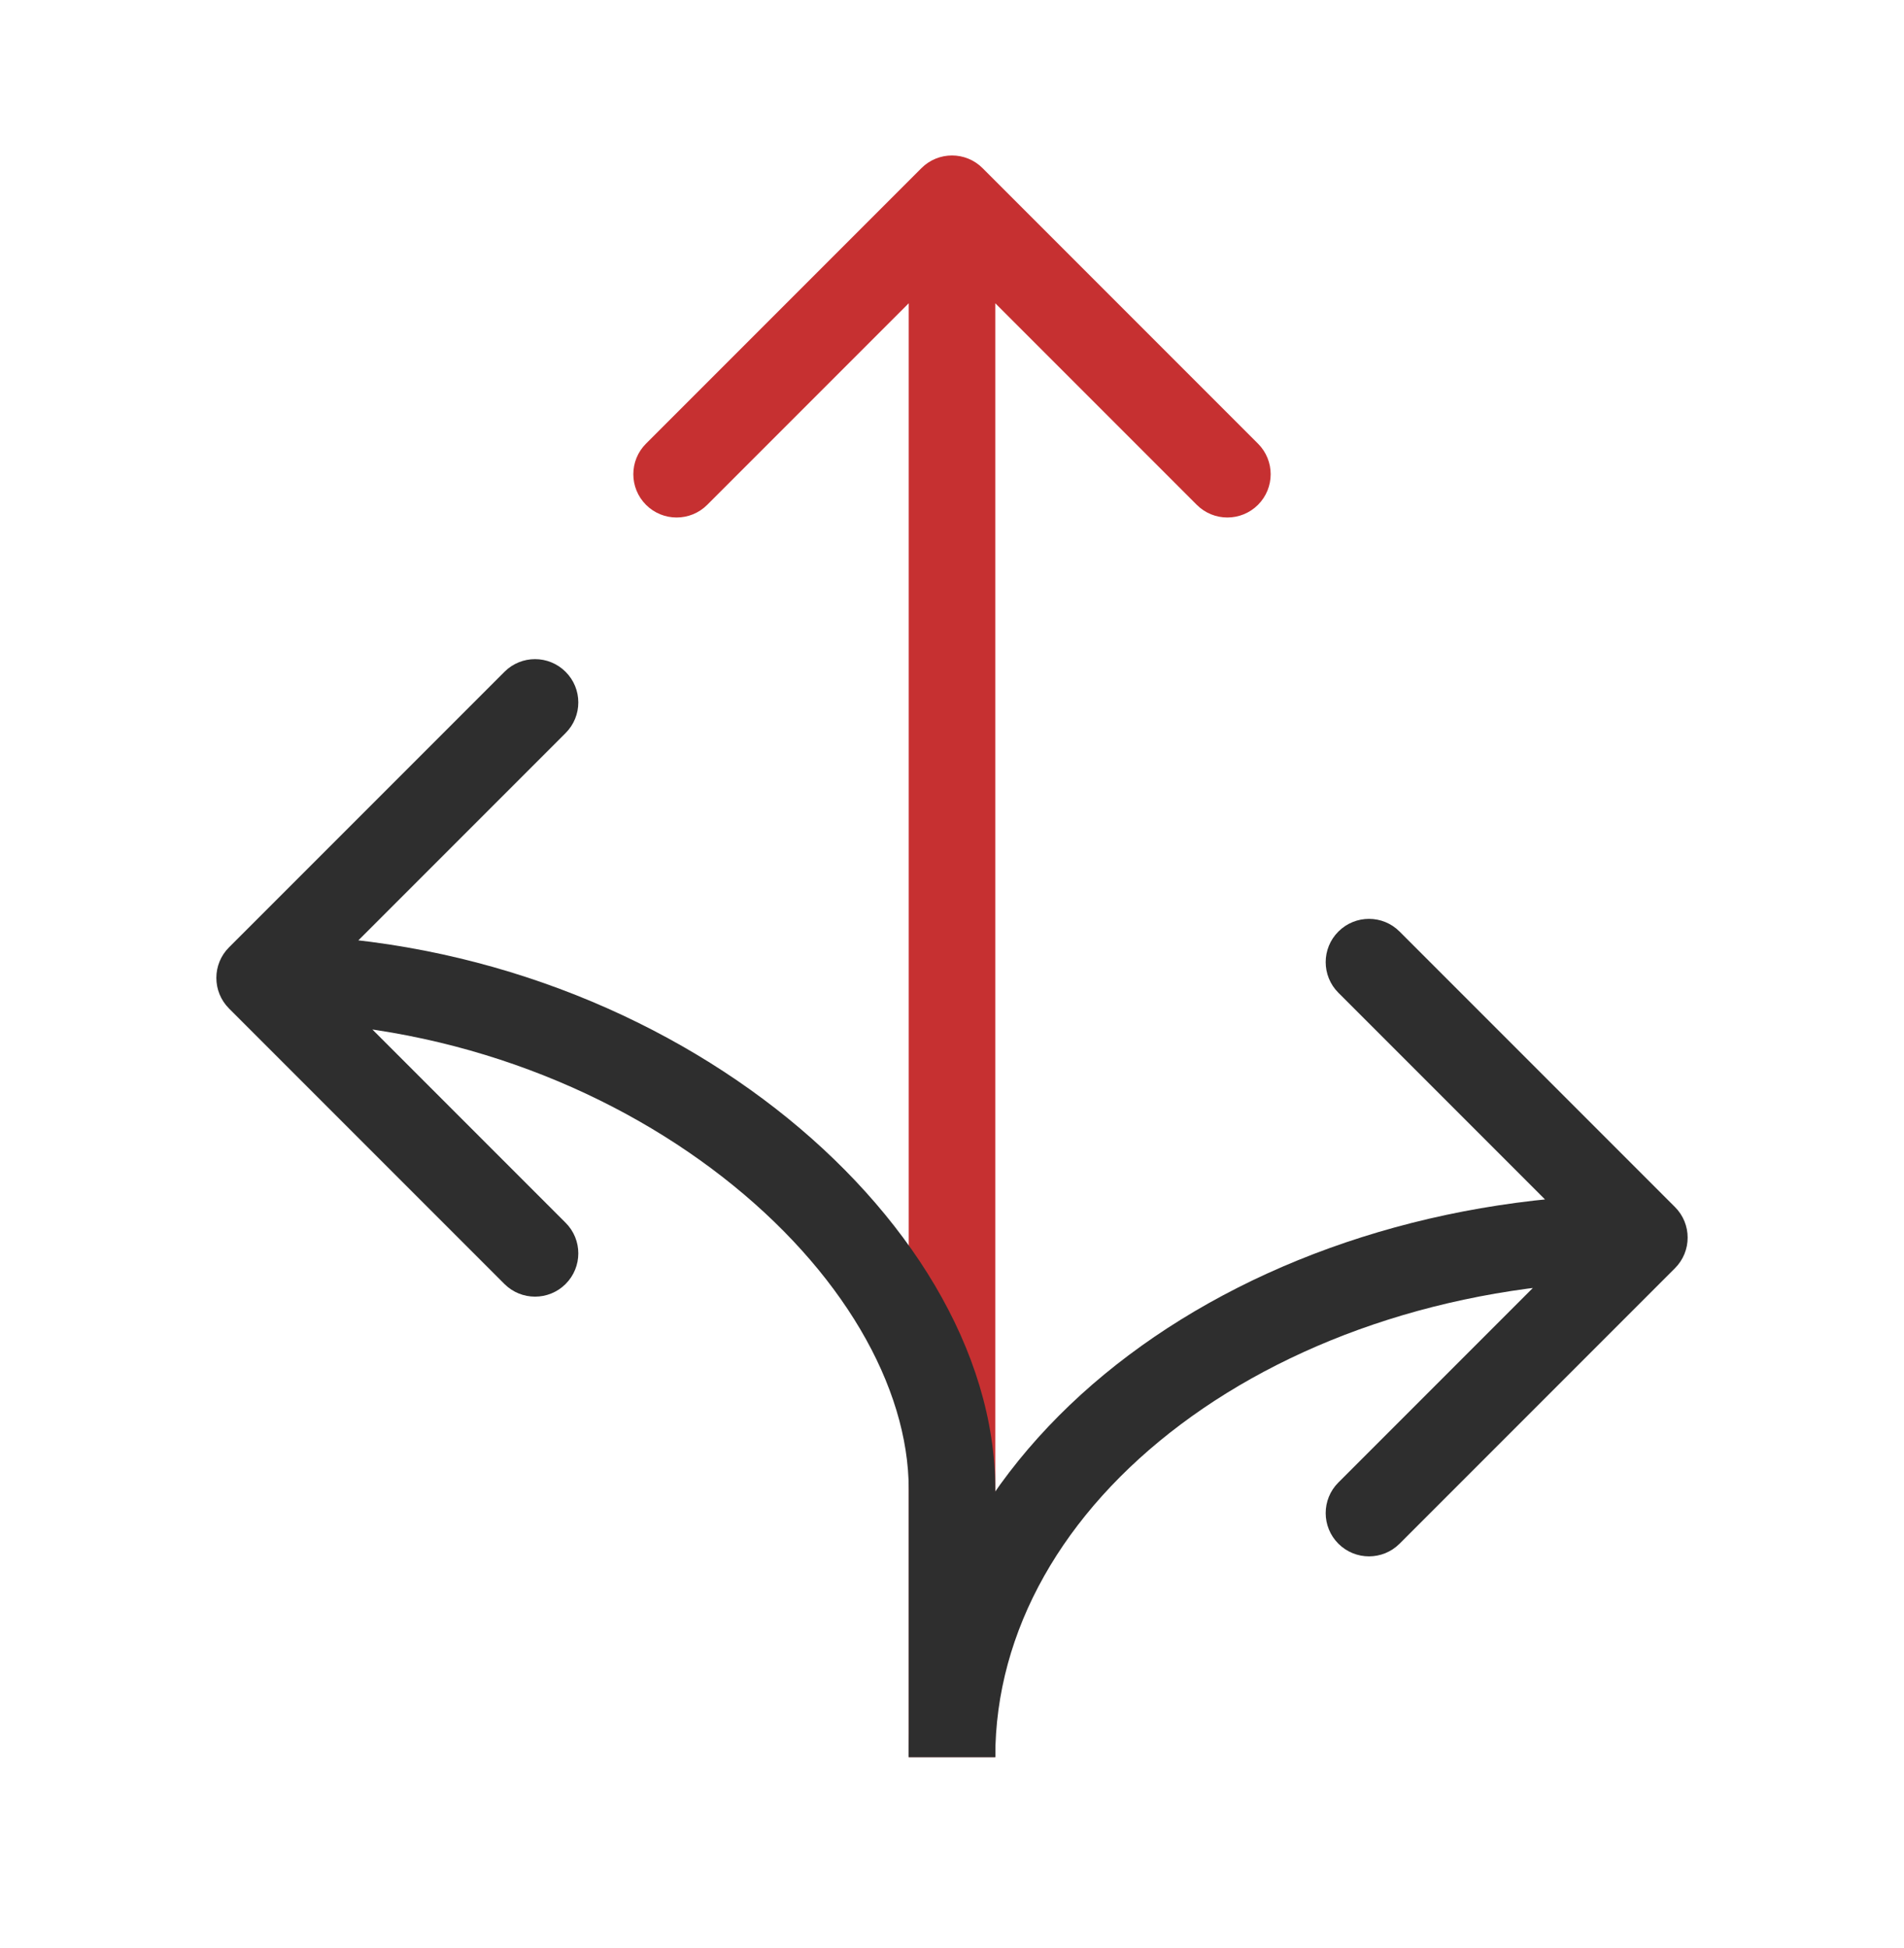
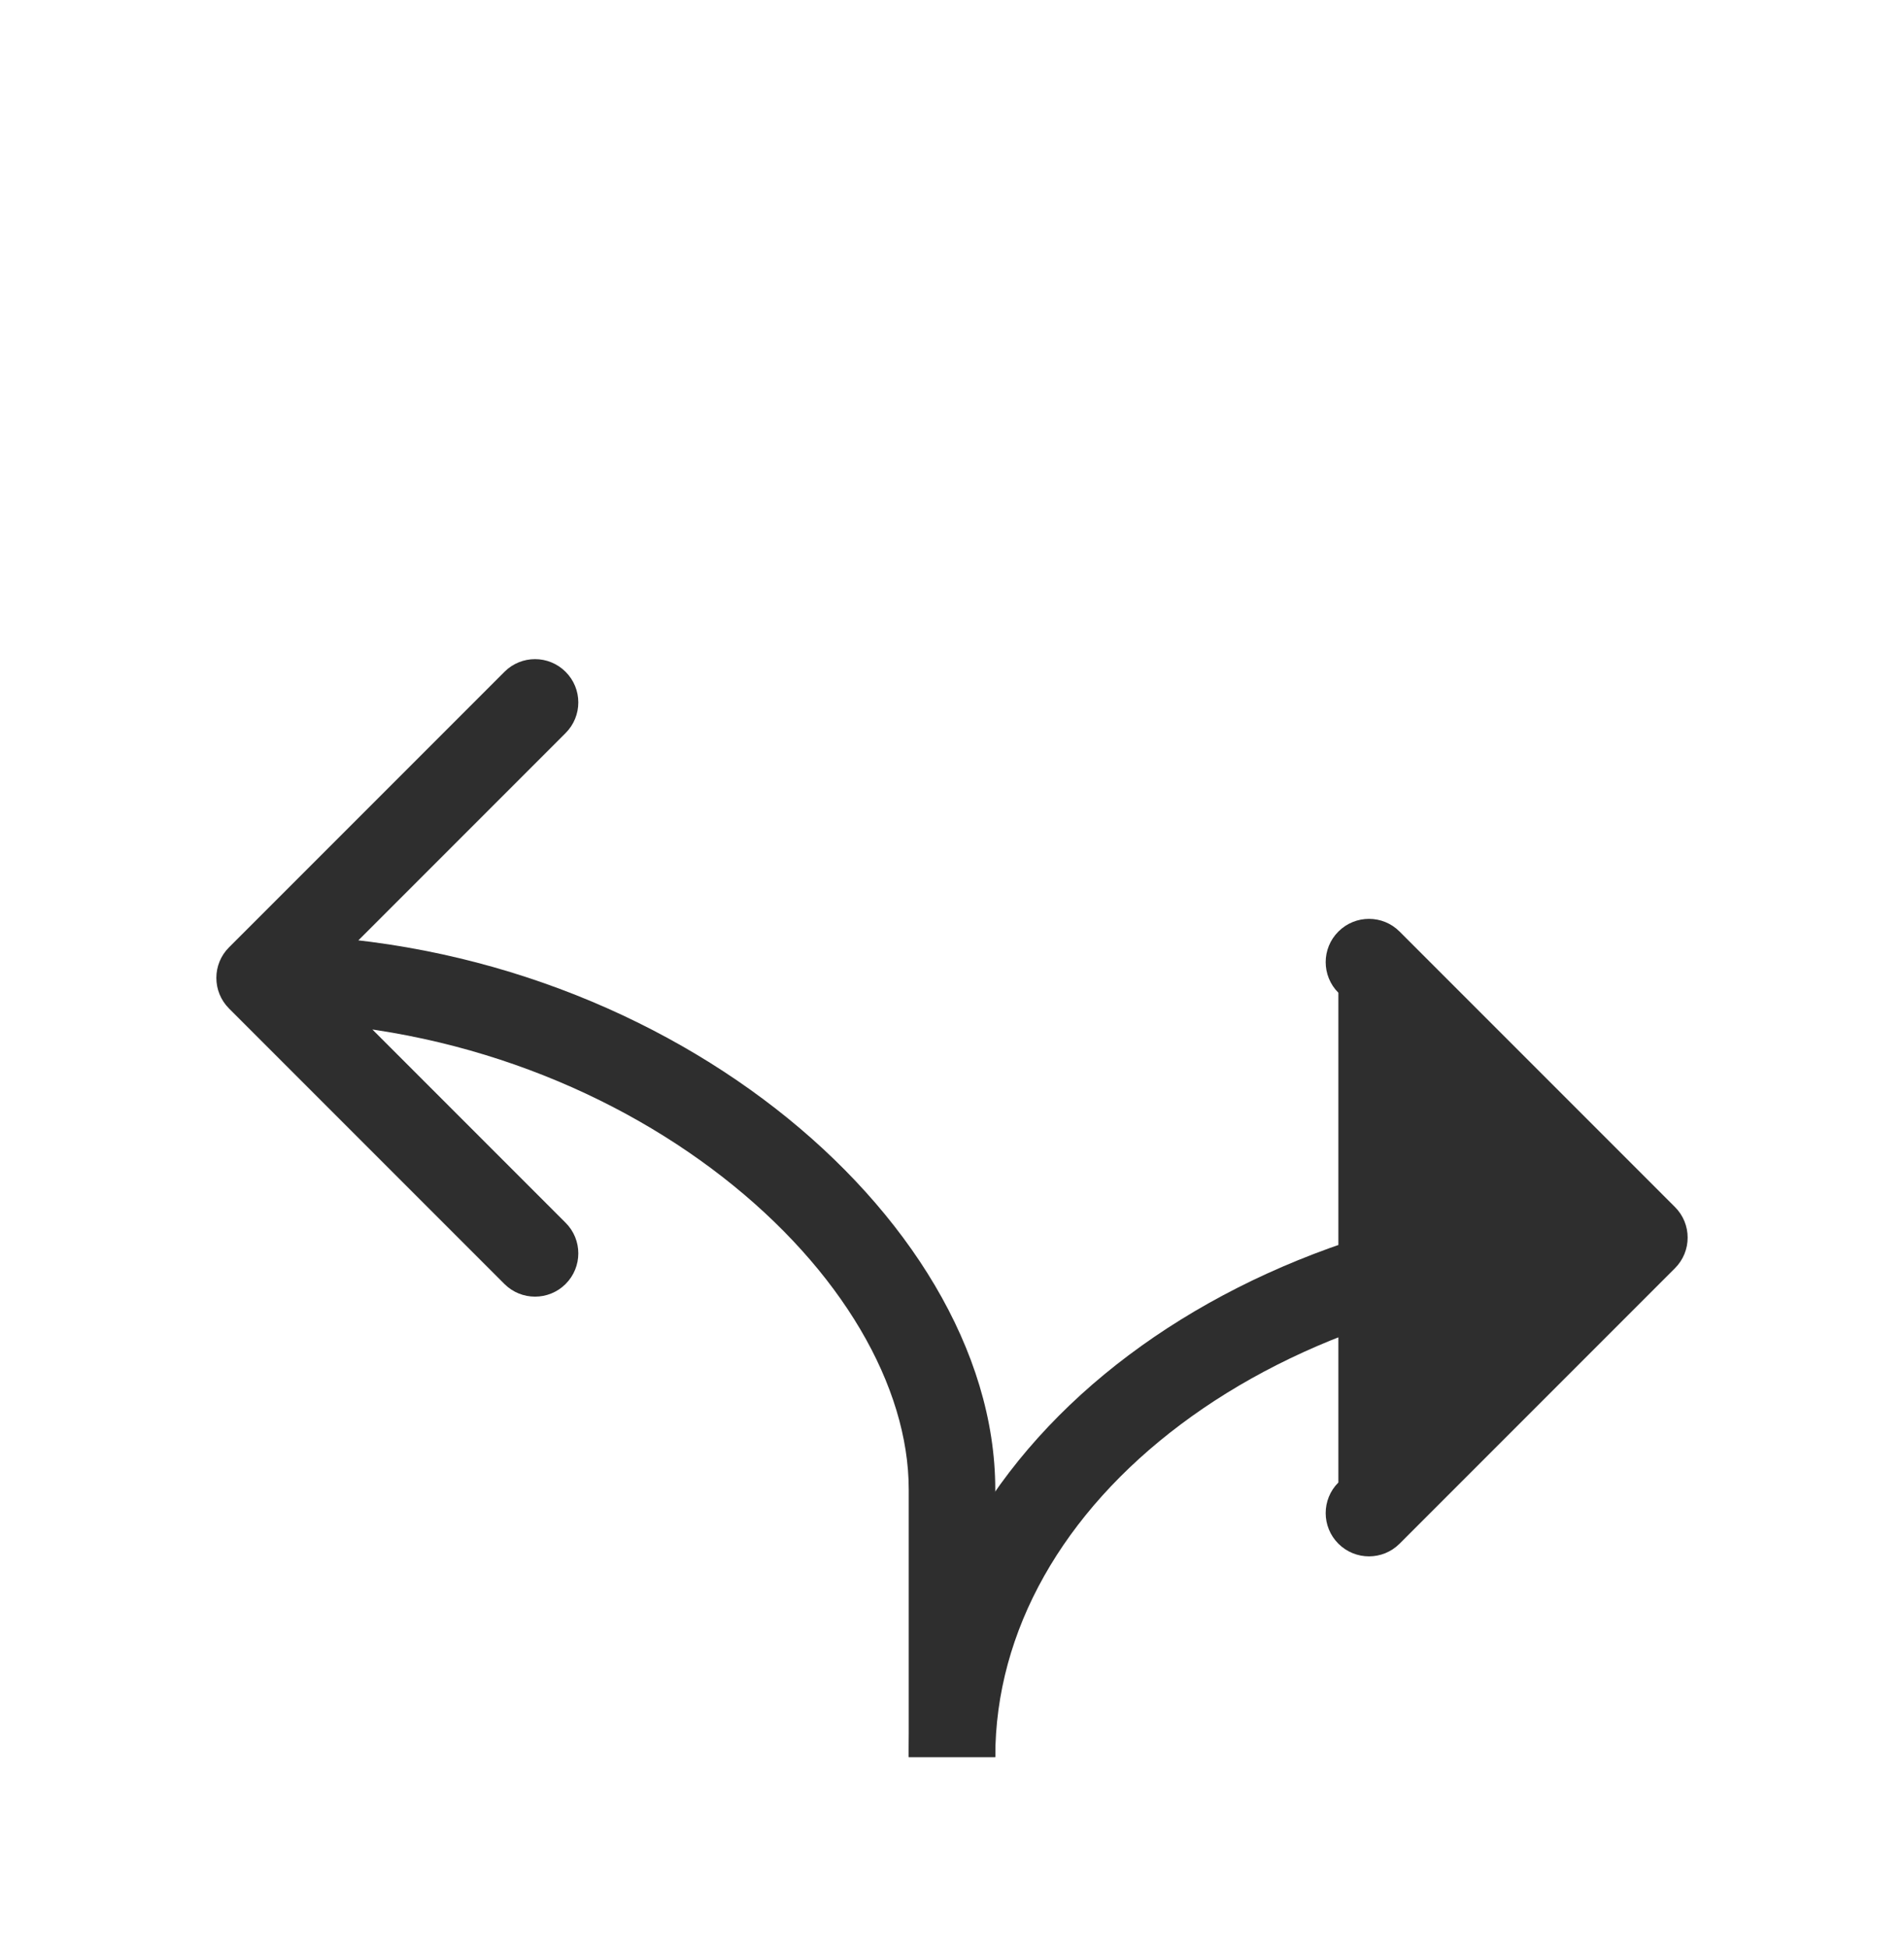
<svg xmlns="http://www.w3.org/2000/svg" width="44" height="45" viewBox="0 0 44 45" fill="none">
-   <path d="M22.707 3.885C22.317 3.494 21.683 3.494 21.293 3.885L14.929 10.249C14.538 10.639 14.538 11.272 14.929 11.663C15.319 12.053 15.953 12.053 16.343 11.663L22 6.006L27.657 11.663C28.047 12.053 28.68 12.053 29.071 11.663C29.462 11.272 29.462 10.639 29.071 10.249L22.707 3.885ZM22 4.592L21 4.592L21 40.592L22 40.592L23 40.592L23 4.592L22 4.592Z" fill="#C63031" />
-   <path d="M38.707 27.885C39.098 28.275 39.098 28.908 38.707 29.299L32.343 35.663C31.953 36.053 31.32 36.053 30.929 35.663C30.538 35.272 30.538 34.639 30.929 34.249L36.586 28.592L30.929 22.935C30.538 22.544 30.538 21.911 30.929 21.521C31.32 21.13 31.953 21.13 32.343 21.521L38.707 27.885ZM38 28.592V29.592C33.777 29.592 29.993 30.877 27.286 32.907C24.58 34.936 23 37.663 23 40.592H22H21C21 36.893 23.001 33.62 26.086 31.306C29.171 28.993 33.386 27.592 38 27.592V28.592Z" fill="#2E2E2E" />
+   <path d="M38.707 27.885C39.098 28.275 39.098 28.908 38.707 29.299L32.343 35.663C31.953 36.053 31.32 36.053 30.929 35.663C30.538 35.272 30.538 34.639 30.929 34.249L30.929 22.935C30.538 22.544 30.538 21.911 30.929 21.521C31.32 21.13 31.953 21.13 32.343 21.521L38.707 27.885ZM38 28.592V29.592C33.777 29.592 29.993 30.877 27.286 32.907C24.58 34.936 23 37.663 23 40.592H22H21C21 36.893 23.001 33.62 26.086 31.306C29.171 28.993 33.386 27.592 38 27.592V28.592Z" fill="#2E2E2E" />
  <path d="M5.293 21.885C4.902 22.275 4.902 22.908 5.293 23.299L11.657 29.663C12.047 30.053 12.681 30.053 13.071 29.663C13.462 29.272 13.462 28.639 13.071 28.249L7.414 22.592L13.071 16.935C13.462 16.544 13.462 15.911 13.071 15.521C12.681 15.13 12.047 15.13 11.657 15.521L5.293 21.885ZM6 22.592V23.592C10.187 23.592 13.972 25.068 16.699 27.192C19.452 29.336 21 32.029 21 34.409H22H23C23 31.196 20.967 27.981 17.928 25.614C14.864 23.228 10.65 21.592 6 21.592V22.592ZM22 34.409H21V40.592H22H23V34.409H22Z" fill="#2E2E2E" />
</svg>